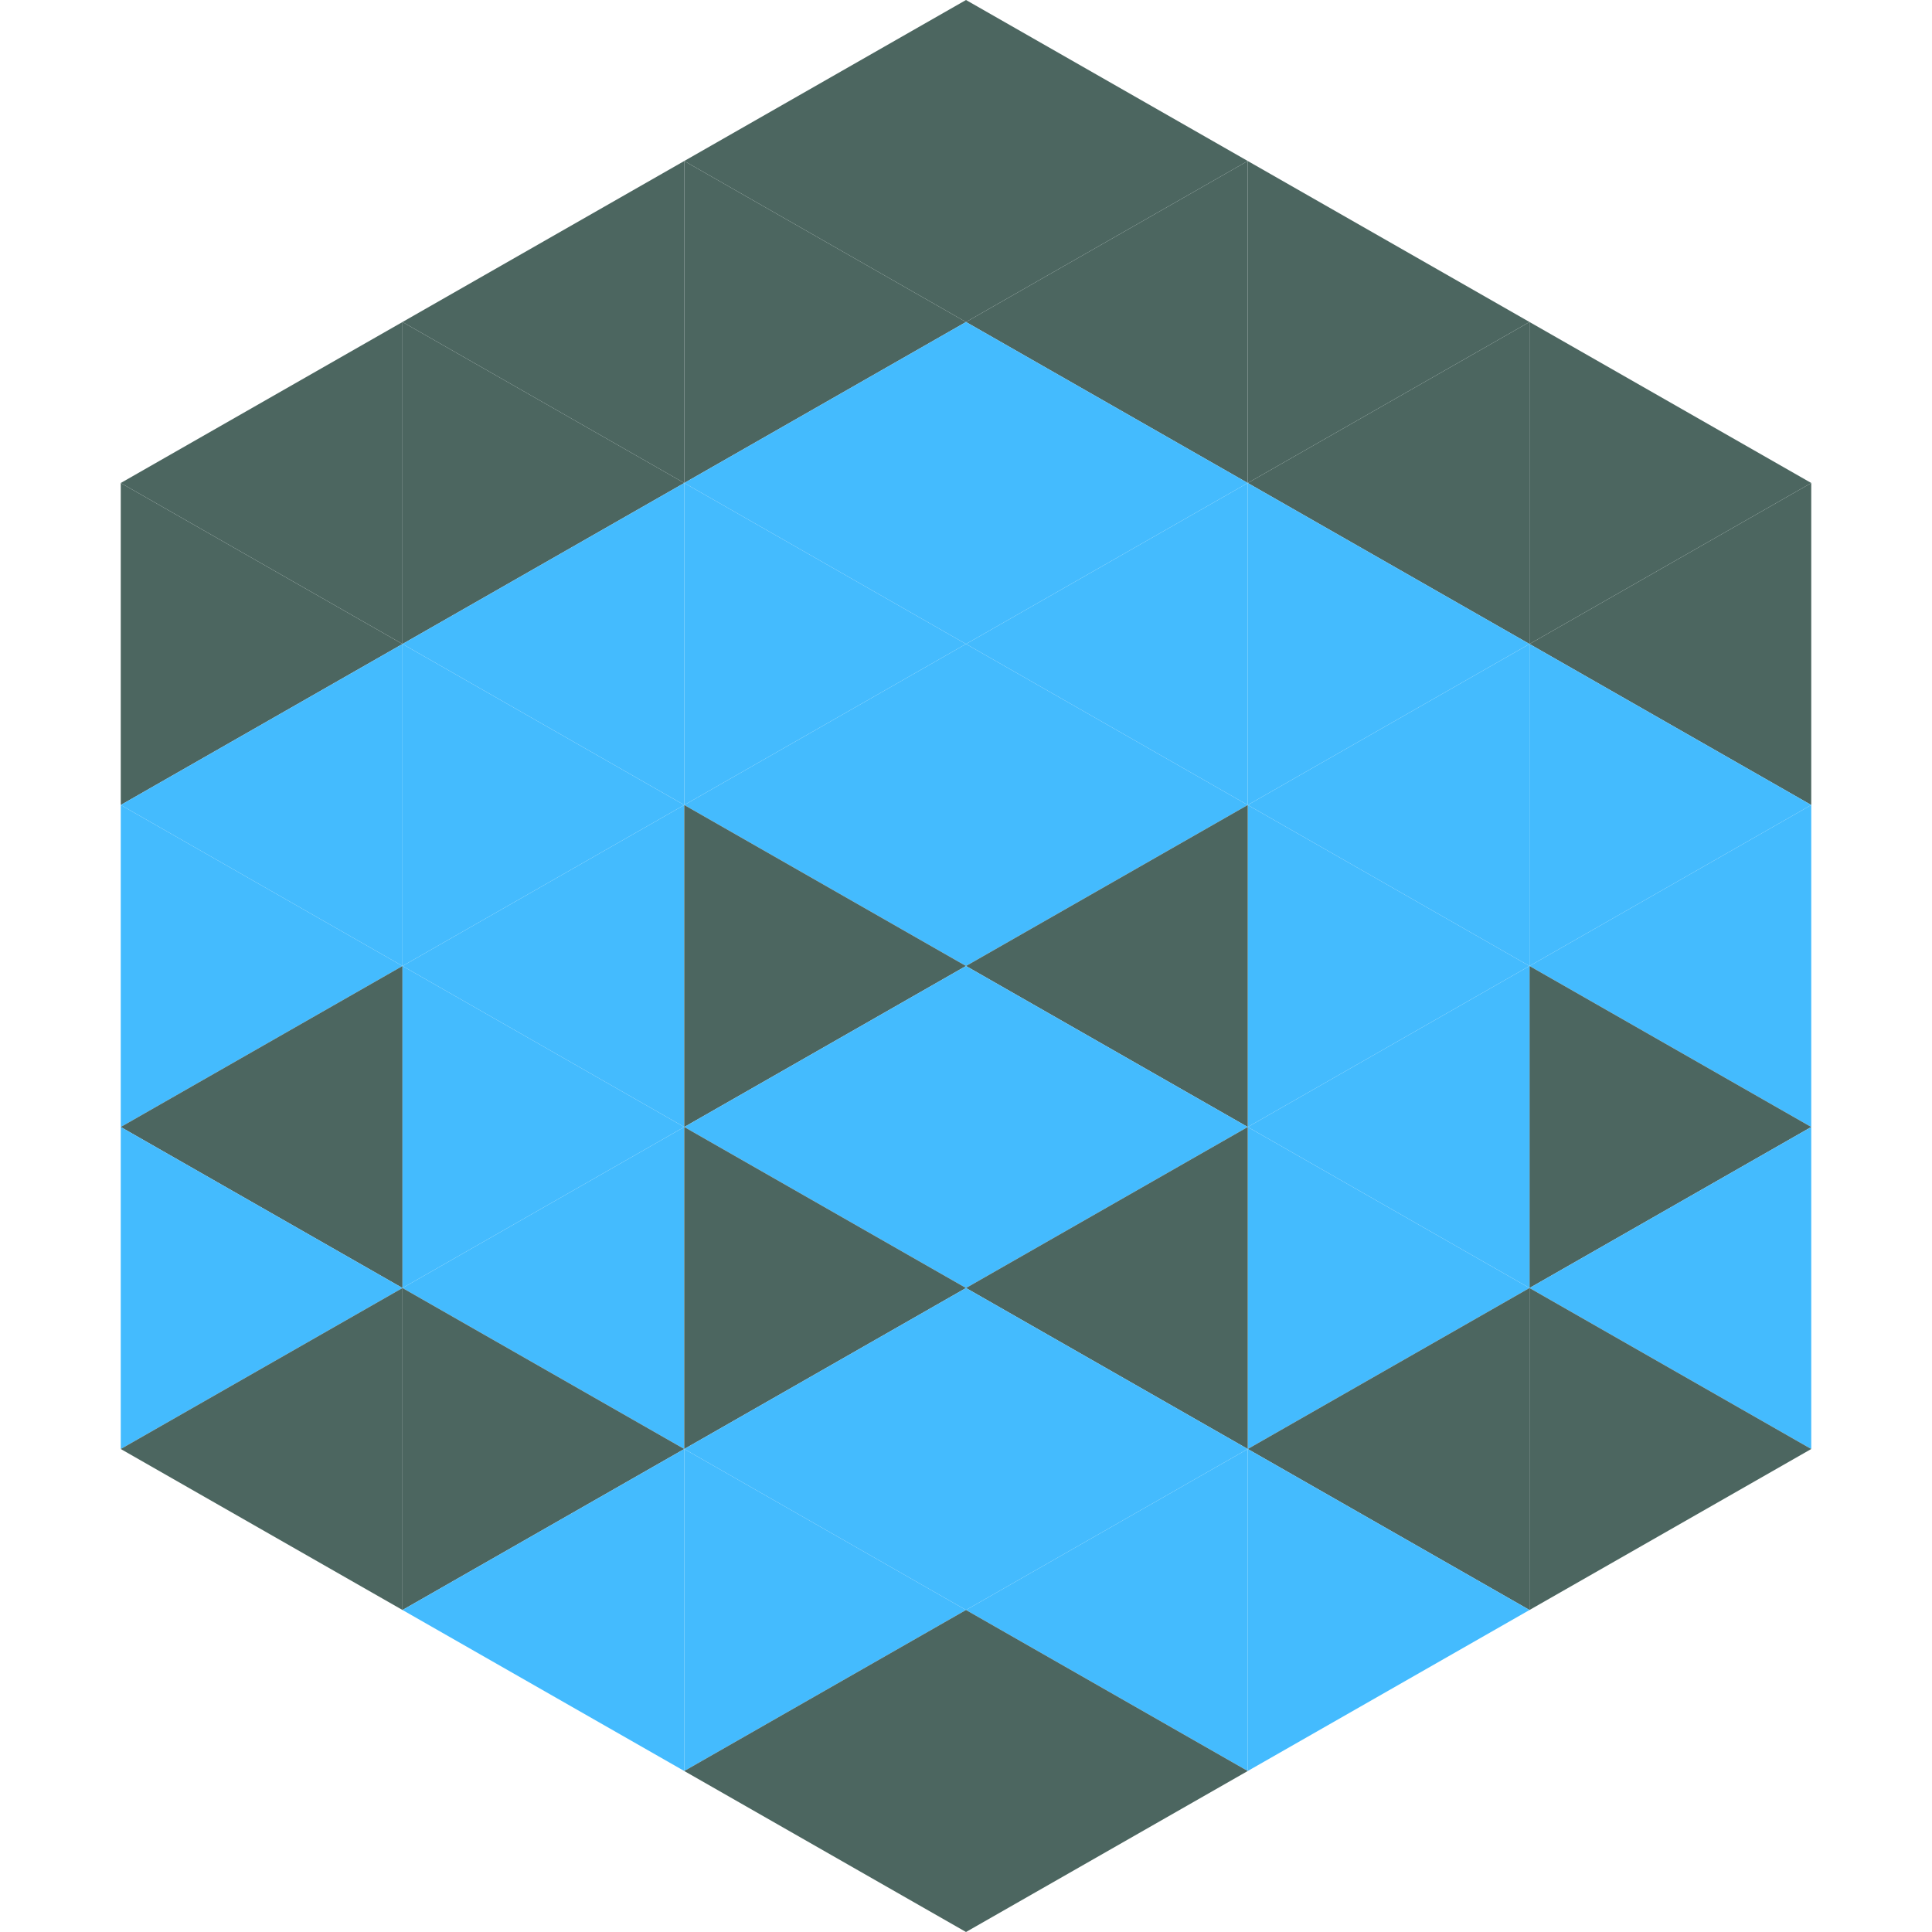
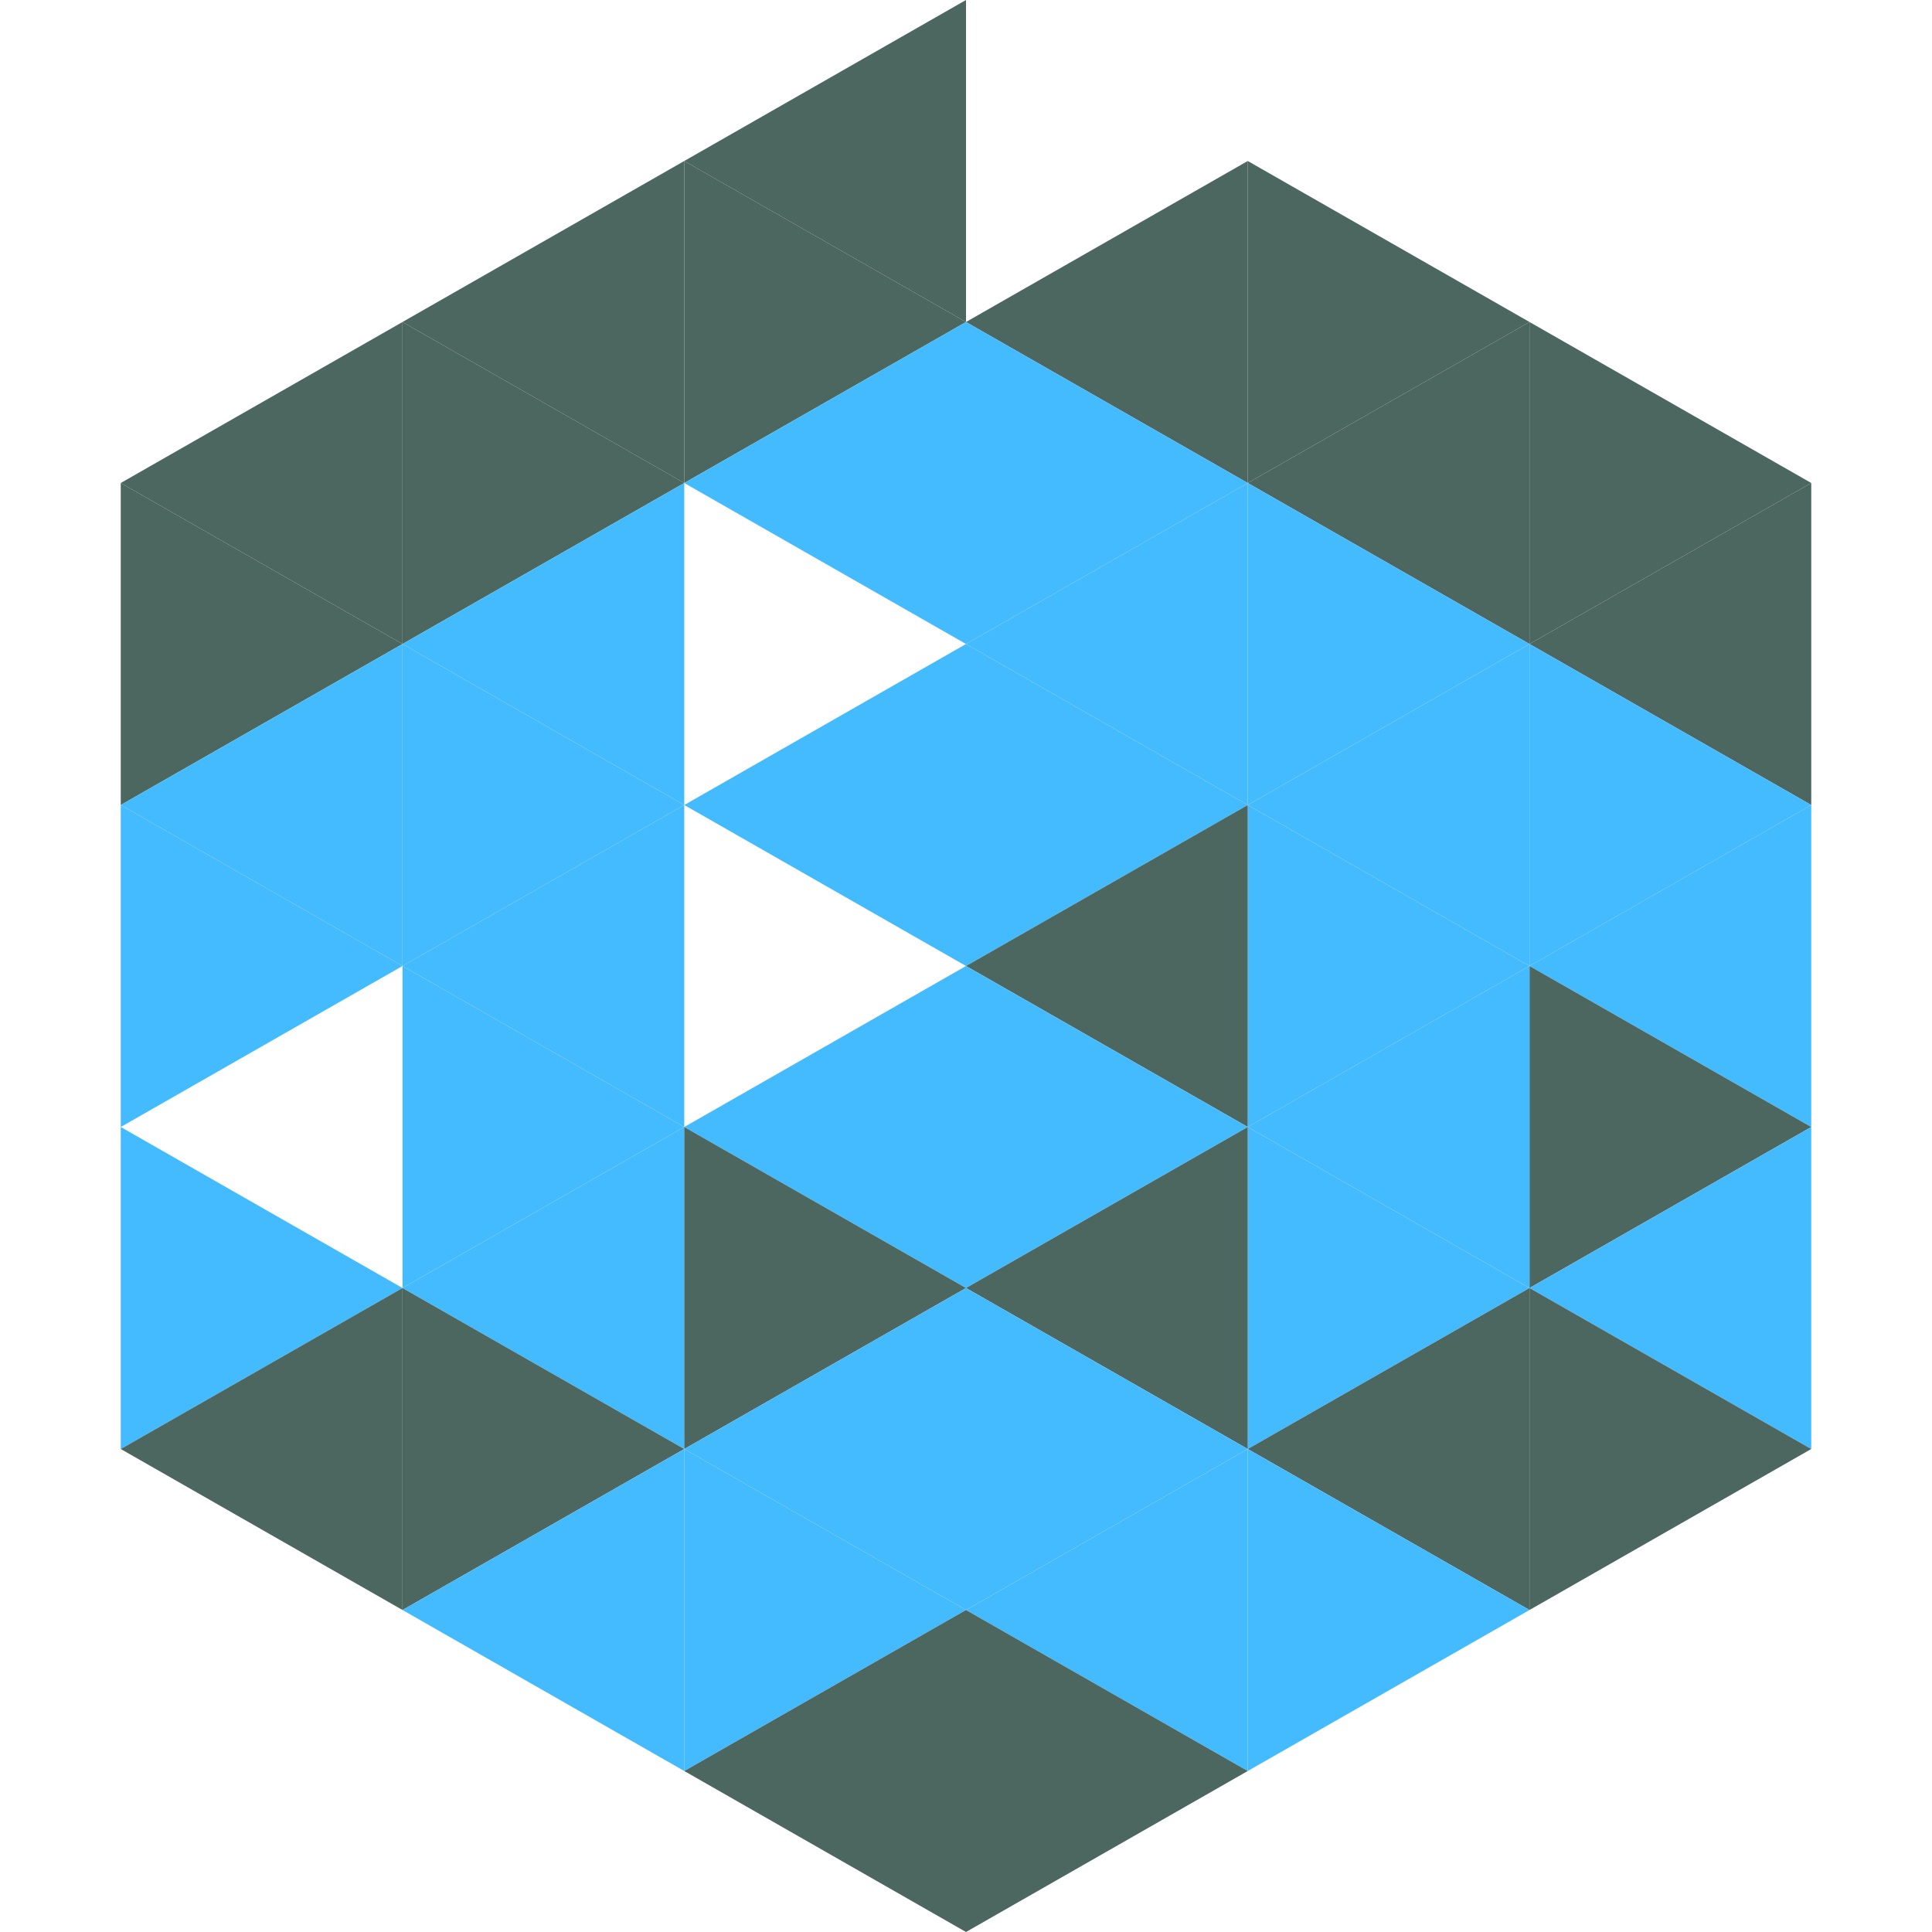
<svg xmlns="http://www.w3.org/2000/svg" width="240" height="240">
  <polygon points="50,40 15,60 50,80" style="fill:rgb(76,102,96)" />
  <polygon points="190,40 225,60 190,80" style="fill:rgb(76,102,96)" />
  <polygon points="15,60 50,80 15,100" style="fill:rgb(76,102,96)" />
  <polygon points="225,60 190,80 225,100" style="fill:rgb(76,102,96)" />
  <polygon points="50,80 15,100 50,120" style="fill:rgb(68,187,254)" />
  <polygon points="190,80 225,100 190,120" style="fill:rgb(68,187,254)" />
  <polygon points="15,100 50,120 15,140" style="fill:rgb(68,187,254)" />
  <polygon points="225,100 190,120 225,140" style="fill:rgb(68,187,254)" />
-   <polygon points="50,120 15,140 50,160" style="fill:rgb(76,102,96)" />
  <polygon points="190,120 225,140 190,160" style="fill:rgb(76,102,96)" />
  <polygon points="15,140 50,160 15,180" style="fill:rgb(68,187,254)" />
  <polygon points="225,140 190,160 225,180" style="fill:rgb(68,187,254)" />
  <polygon points="50,160 15,180 50,200" style="fill:rgb(76,102,96)" />
  <polygon points="190,160 225,180 190,200" style="fill:rgb(76,102,96)" />
  <polygon points="15,180 50,200 15,220" style="fill:rgb(255,255,255); fill-opacity:0" />
  <polygon points="225,180 190,200 225,220" style="fill:rgb(255,255,255); fill-opacity:0" />
-   <polygon points="50,0 85,20 50,40" style="fill:rgb(255,255,255); fill-opacity:0" />
  <polygon points="190,0 155,20 190,40" style="fill:rgb(255,255,255); fill-opacity:0" />
  <polygon points="85,20 50,40 85,60" style="fill:rgb(76,102,96)" />
  <polygon points="155,20 190,40 155,60" style="fill:rgb(76,102,96)" />
  <polygon points="50,40 85,60 50,80" style="fill:rgb(76,102,96)" />
  <polygon points="190,40 155,60 190,80" style="fill:rgb(76,102,96)" />
  <polygon points="85,60 50,80 85,100" style="fill:rgb(68,187,254)" />
  <polygon points="155,60 190,80 155,100" style="fill:rgb(68,187,254)" />
  <polygon points="50,80 85,100 50,120" style="fill:rgb(68,187,254)" />
  <polygon points="190,80 155,100 190,120" style="fill:rgb(68,187,254)" />
  <polygon points="85,100 50,120 85,140" style="fill:rgb(68,187,254)" />
  <polygon points="155,100 190,120 155,140" style="fill:rgb(68,187,254)" />
  <polygon points="50,120 85,140 50,160" style="fill:rgb(68,187,254)" />
  <polygon points="190,120 155,140 190,160" style="fill:rgb(68,187,254)" />
  <polygon points="85,140 50,160 85,180" style="fill:rgb(68,187,254)" />
  <polygon points="155,140 190,160 155,180" style="fill:rgb(68,187,254)" />
  <polygon points="50,160 85,180 50,200" style="fill:rgb(76,102,96)" />
  <polygon points="190,160 155,180 190,200" style="fill:rgb(76,102,96)" />
  <polygon points="85,180 50,200 85,220" style="fill:rgb(68,187,254)" />
  <polygon points="155,180 190,200 155,220" style="fill:rgb(68,187,254)" />
  <polygon points="120,0 85,20 120,40" style="fill:rgb(76,102,96)" />
-   <polygon points="120,0 155,20 120,40" style="fill:rgb(76,102,96)" />
  <polygon points="85,20 120,40 85,60" style="fill:rgb(76,102,96)" />
  <polygon points="155,20 120,40 155,60" style="fill:rgb(76,102,96)" />
  <polygon points="120,40 85,60 120,80" style="fill:rgb(68,187,254)" />
  <polygon points="120,40 155,60 120,80" style="fill:rgb(68,187,254)" />
-   <polygon points="85,60 120,80 85,100" style="fill:rgb(68,187,254)" />
  <polygon points="155,60 120,80 155,100" style="fill:rgb(68,187,254)" />
  <polygon points="120,80 85,100 120,120" style="fill:rgb(68,187,254)" />
  <polygon points="120,80 155,100 120,120" style="fill:rgb(68,187,254)" />
-   <polygon points="85,100 120,120 85,140" style="fill:rgb(76,102,96)" />
  <polygon points="155,100 120,120 155,140" style="fill:rgb(76,102,96)" />
  <polygon points="120,120 85,140 120,160" style="fill:rgb(68,187,254)" />
  <polygon points="120,120 155,140 120,160" style="fill:rgb(68,187,254)" />
  <polygon points="85,140 120,160 85,180" style="fill:rgb(76,102,96)" />
  <polygon points="155,140 120,160 155,180" style="fill:rgb(76,102,96)" />
  <polygon points="120,160 85,180 120,200" style="fill:rgb(68,187,254)" />
  <polygon points="120,160 155,180 120,200" style="fill:rgb(68,187,254)" />
  <polygon points="85,180 120,200 85,220" style="fill:rgb(68,187,254)" />
  <polygon points="155,180 120,200 155,220" style="fill:rgb(68,187,254)" />
  <polygon points="120,200 85,220 120,240" style="fill:rgb(76,102,96)" />
  <polygon points="120,200 155,220 120,240" style="fill:rgb(76,102,96)" />
  <polygon points="85,220 120,240 85,260" style="fill:rgb(255,255,255); fill-opacity:0" />
  <polygon points="155,220 120,240 155,260" style="fill:rgb(255,255,255); fill-opacity:0" />
</svg>